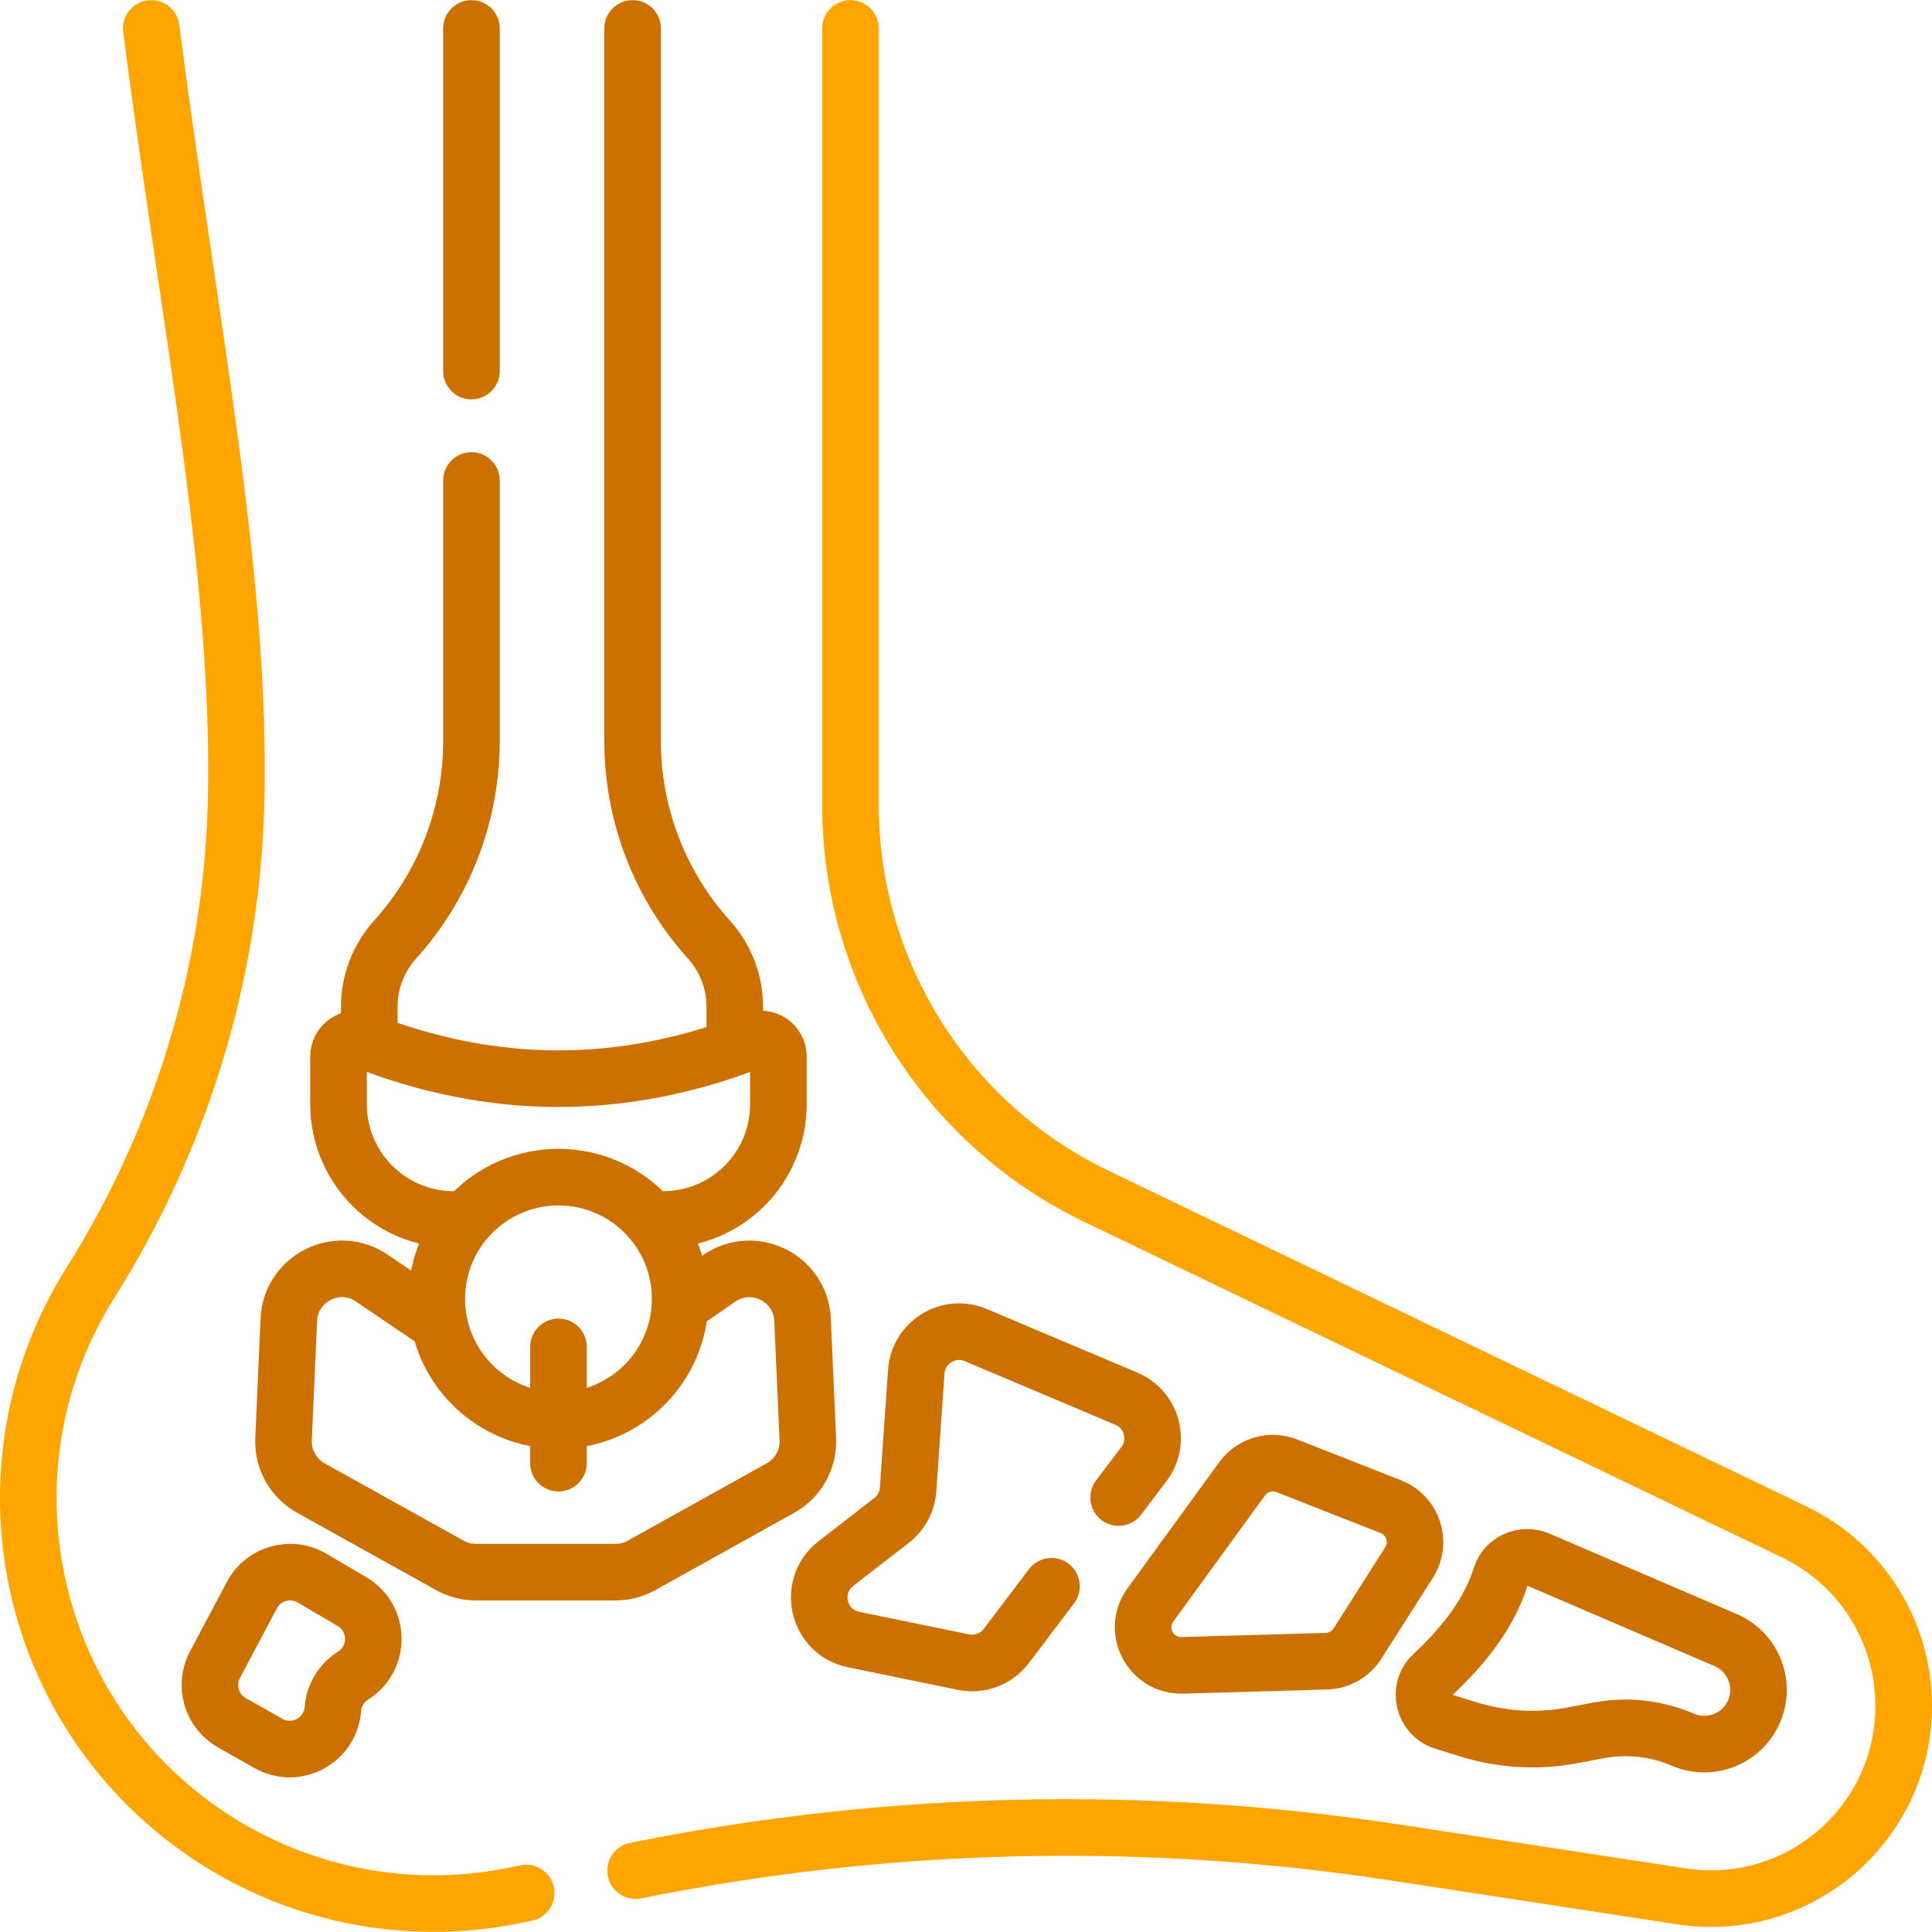
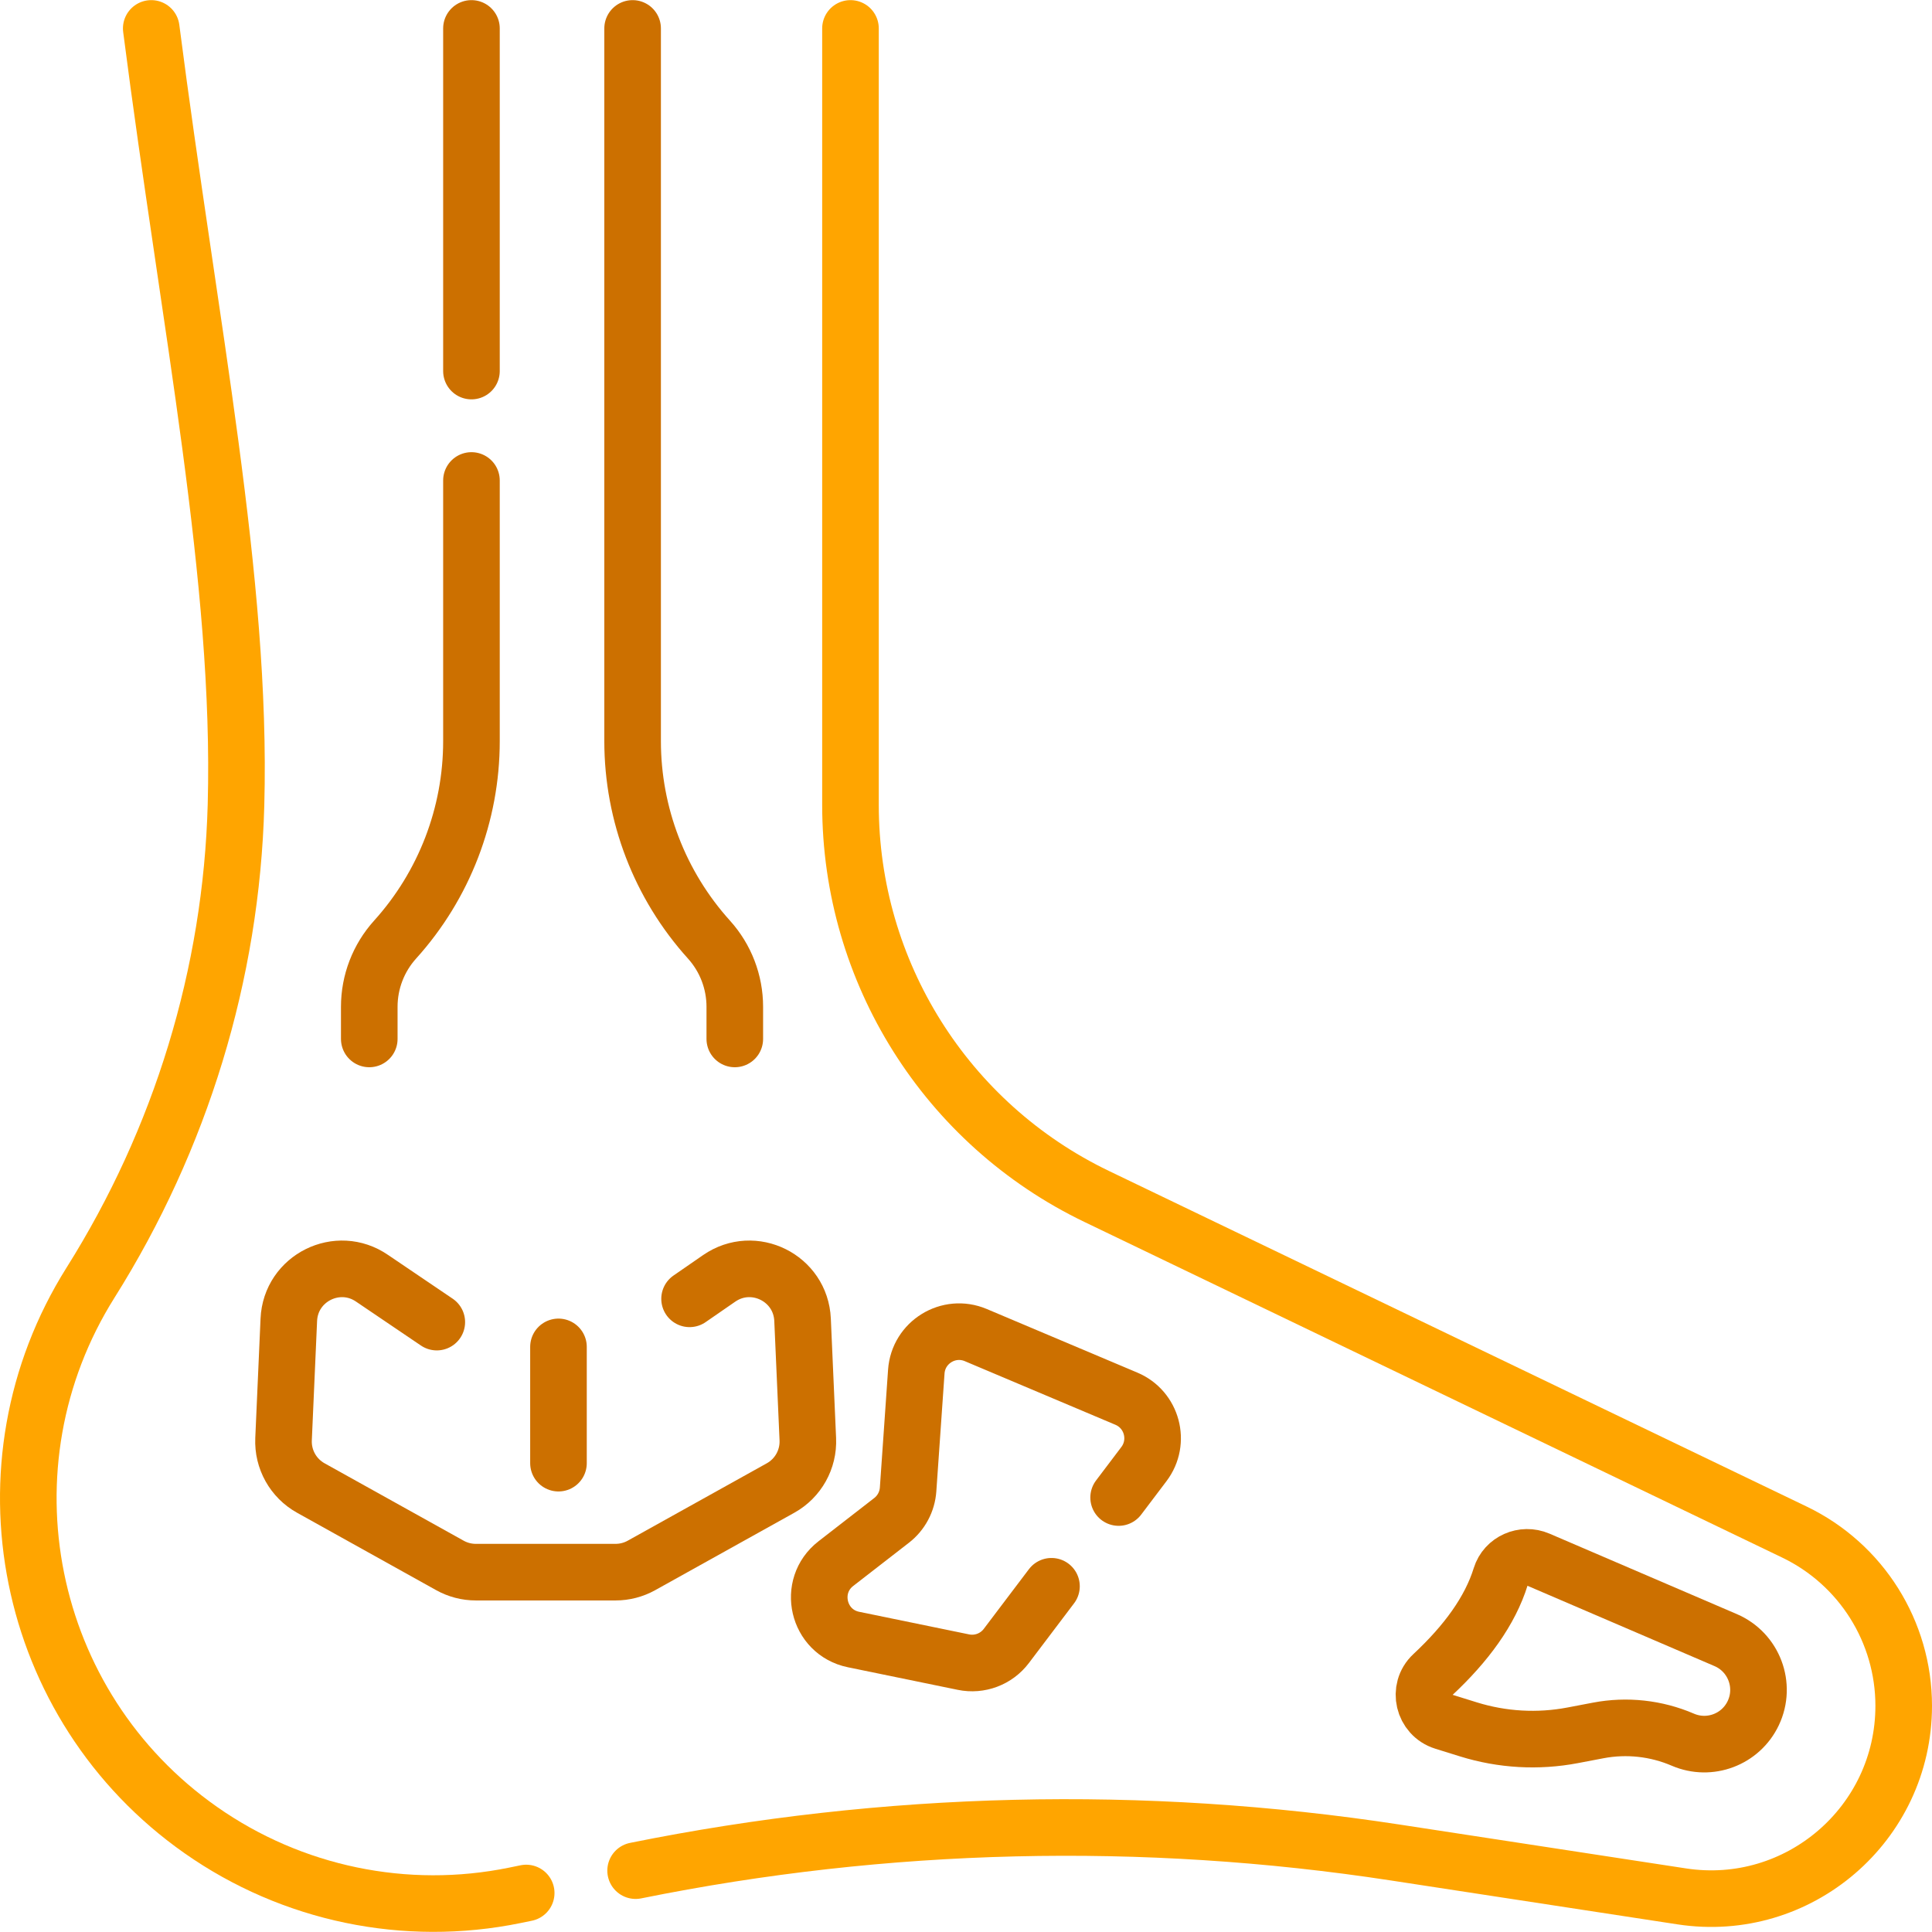
<svg xmlns="http://www.w3.org/2000/svg" width="512" height="512" viewBox="0 0 512 512" fill="none">
  <g clip-path="url(#clip0_77_98)">
    <path d="M194.729 275.329V266.81C194.729 260.229 192.288 253.883 187.879 248.999C174.857 234.575 167.649 215.834 167.649 196.403V7.532" stroke="#CC7000" stroke-width="14.998" stroke-miterlimit="10" stroke-linecap="round" stroke-linejoin="round" />
    <path d="M124.94 127.331V196.403C124.94 215.834 117.732 234.576 104.71 248.999C100.301 253.883 97.86 260.229 97.86 266.81V275.329" stroke="#CC7000" stroke-width="14.998" stroke-miterlimit="10" stroke-linecap="round" stroke-linejoin="round" />
    <path d="M124.94 7.532V98.334" stroke="#CC7000" stroke-width="14.998" stroke-miterlimit="10" stroke-linecap="round" stroke-linejoin="round" />
    <path d="M407.682 413.325L457.321 434.642C464.805 437.856 468.122 446.642 464.63 454C461.318 460.981 453.078 464.09 445.979 461.039C438.914 458.001 431.102 457.147 423.548 458.586L416.782 459.875C407.586 461.627 398.101 461.088 389.162 458.307L382.592 456.263C377.195 454.584 375.551 447.681 379.684 443.826C388.569 435.538 394.893 426.906 397.709 417.803C398.993 413.65 403.688 411.609 407.682 413.325Z" stroke="#CC7000" stroke-width="14.998" stroke-miterlimit="10" stroke-linecap="round" stroke-linejoin="round" />
    <path d="M182.744 344.202L190.596 338.777C199.713 332.479 212.198 338.681 212.686 349.752L214.081 381.405C214.316 386.737 211.519 391.744 206.855 394.34L169.987 414.859C167.891 416.025 165.533 416.637 163.134 416.637H126.092C123.693 416.637 121.334 416.025 119.239 414.859L82.369 394.34C77.706 391.744 74.908 386.737 75.143 381.405L76.539 349.752C77.027 338.682 89.511 332.479 98.628 338.777L115.755 350.373" stroke="#CC7000" stroke-width="14.998" stroke-miterlimit="10" stroke-linecap="round" stroke-linejoin="round" />
-     <path d="M82.711 418.22L93.276 424.44C100.63 428.771 100.857 439.326 93.696 443.969L93.424 444.145C90.418 446.093 88.494 449.333 88.221 452.905C87.58 461.295 78.43 466.169 71.11 462.018L61.446 456.539C56.04 453.474 54.054 446.663 56.966 441.173L66.742 422.735C69.808 416.956 77.075 414.901 82.711 418.22Z" stroke="#CC7000" stroke-width="14.998" stroke-miterlimit="10" stroke-linecap="round" stroke-linejoin="round" />
-     <path d="M341.02 388.451L368.59 399.283C374.499 401.603 376.821 408.737 373.413 414.093L359.746 435.564C357.949 438.386 354.869 440.135 351.524 440.232L313.336 441.332C304.96 441.573 299.956 432.09 304.884 425.312L329.168 391.909C331.871 388.193 336.743 386.771 341.02 388.451Z" stroke="#CC7000" stroke-width="14.998" stroke-miterlimit="10" stroke-linecap="round" stroke-linejoin="round" />
-     <path d="M148.002 376.447C165.811 376.447 180.248 362.011 180.248 344.202C180.248 326.393 165.811 311.956 148.002 311.956C130.193 311.956 115.756 326.393 115.756 344.202C115.756 362.011 130.193 376.447 148.002 376.447Z" stroke="#CC7000" stroke-width="14.998" stroke-miterlimit="10" stroke-linecap="round" stroke-linejoin="round" />
-     <path d="M122.557 323.175H120.261C103.391 323.175 89.715 309.499 89.715 292.629V279.996C89.715 276.68 93.059 274.452 96.145 275.664C130.716 289.258 165.288 289.258 199.859 275.664C202.945 274.452 206.288 276.68 206.288 279.996V292.629C206.288 309.5 192.612 323.175 175.742 323.175H173.097" stroke="#CC7000" stroke-width="14.998" stroke-miterlimit="10" stroke-linecap="round" stroke-linejoin="round" />
    <path d="M148.002 356.941V387.752" stroke="#CC7000" stroke-width="14.998" stroke-miterlimit="10" stroke-linecap="round" stroke-linejoin="round" />
    <path d="M296.447 396.86L303.149 388C307.619 382.091 305.333 373.552 298.506 370.669L258.592 353.812C251.407 350.778 243.37 355.714 242.828 363.495L240.654 394.724C240.429 397.953 238.839 400.932 236.282 402.916L221.512 414.375C213.84 420.328 216.681 432.537 226.193 434.492L255.327 440.479C259.62 441.362 264.038 439.697 266.682 436.203L278.653 420.378" stroke="#CC7000" stroke-width="14.998" stroke-miterlimit="10" stroke-linecap="round" stroke-linejoin="round" />
    <path d="M168.444 495.738C234.746 482.325 302.895 480.695 369.766 490.936L445.676 502.562C476.614 507.301 504.501 483.359 504.501 452.06C504.501 432.425 493.249 414.528 475.556 406.019L290.609 317.061C250.739 297.885 225.386 257.557 225.386 213.315V7.532" stroke="#FFA500" stroke-width="14.998" stroke-miterlimit="10" stroke-linecap="round" stroke-linejoin="round" />
    <path d="M40.081 7.532C50.313 86.975 64.144 153.837 62.544 213.29C61.337 258.18 47.907 301.896 23.997 339.907C-6.461 388.328 6.385 452.124 53.209 484.983C77.392 501.954 107.498 508.211 136.44 502.283L139.448 501.667" stroke="#FFA500" stroke-width="14.998" stroke-miterlimit="10" stroke-linecap="round" stroke-linejoin="round" />
  </g>
  <defs>
    <clipPath id="clip0_77_98">
      <rect width="512" height="512" fill="white" />
    </clipPath>
  </defs>
</svg>